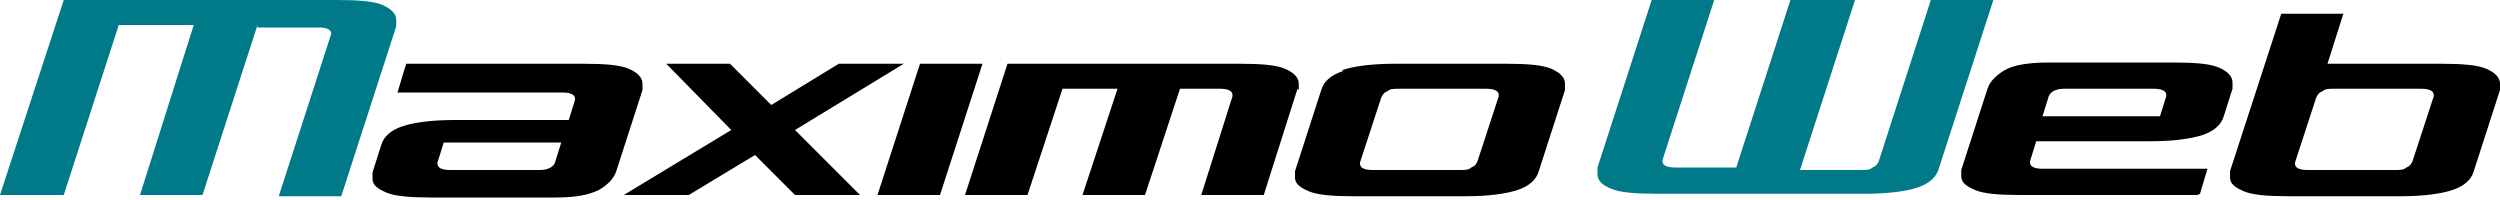
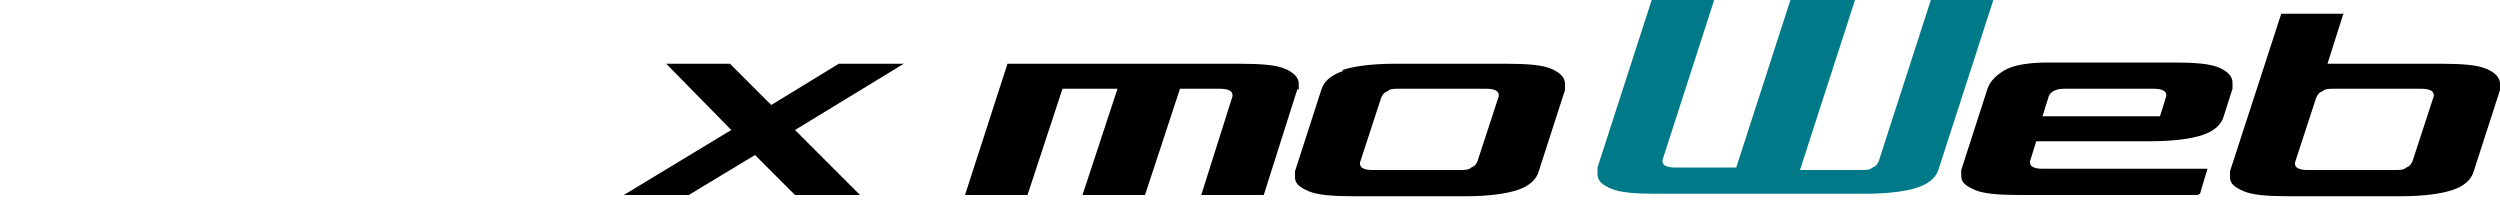
<svg xmlns="http://www.w3.org/2000/svg" id="_レイヤー_1" data-name="レイヤー_1" version="1.1" viewBox="0 0 200 16">
  <defs>
    <style>
      .st0 {
        fill: #007a88;
      }
    </style>
  </defs>
  <g>
    <path class="st0" d="M143.4,0h5l-4.4,13.6h4.9c.4,0,.7,0,.9-.2.3-.1.4-.3.5-.5l4.2-13h5l-4.4,13.6c-.2.7-.8,1.2-1.7,1.5-.9.3-2.3.5-4.2.5h-16.7c-1.7,0-2.9-.1-3.6-.4-.7-.3-1.1-.6-1.1-1.2s0-.3,0-.5l4.4-13.6h5l-4.2,13s0,0,0,.1c0,.3.3.5,1,.5h4.9l4.4-13.6Z" />
    <path d="M175.8,15.6h-14.2c-1.7,0-2.9-.1-3.6-.4-.7-.3-1.1-.6-1.1-1.1s0-.3,0-.5l2.1-6.5c.2-.6.7-1.1,1.4-1.5.7-.4,1.9-.6,3.5-.6h10c1.7,0,2.9.1,3.6.4.7.3,1.1.7,1.1,1.2s0,.3,0,.5l-.7,2.2c-.2.7-.8,1.2-1.7,1.5-.9.3-2.3.5-4.2.5h-9.1l-.5,1.6s0,0,0,.1c0,.3.3.5,1,.5h13.2l-.6,2ZM163.9,7.7l-.5,1.6h9.4l.5-1.6s0,0,0-.1c0-.3-.3-.5-1-.5h-7.2c-.7,0-1.1.3-1.2.6Z" />
    <path d="M187.5,1l-1.3,4.1h9.1c1.7,0,2.9.1,3.6.4.7.3,1.1.7,1.1,1.2s0,.3,0,.5l-2.1,6.5c-.2.7-.8,1.2-1.7,1.5-.9.3-2.3.5-4.2.5h-8.9c-1.7,0-2.9-.1-3.6-.4-.7-.3-1.1-.6-1.1-1.1s0-.3,0-.5l4.1-12.6h5ZM185.8,7.3c-.3.1-.4.3-.5.5l-1.7,5.2s0,0,0,.1c0,.3.3.5,1,.5h7c.4,0,.7,0,.9-.2.3-.1.4-.3.5-.5l1.7-5.2s0,0,0-.1c0-.3-.3-.5-1-.5h-7c-.4,0-.7,0-.9.2Z" />
  </g>
  <g>
-     <path class="st0" d="M20.6,2l-4.4,13.6h-5L15.5,2h-6l-4.4,13.6H0L5.1,0h21.9c1.7,0,2.9.1,3.6.4.7.3,1.1.7,1.1,1.2s0,.3,0,.5l-4.4,13.6h-5l4.2-13s0,0,0,0c0,0,0,0,0,0,0-.3-.3-.5-1-.5h-4.9Z" />
-     <path d="M32.5,5.1h14.2c1.7,0,2.9.1,3.6.4.7.3,1.1.7,1.1,1.2s0,.3,0,.5l-2.1,6.5c-.2.6-.7,1.1-1.4,1.5-.8.4-1.9.6-3.4.6h-10c-1.7,0-2.9-.1-3.6-.4-.7-.3-1.1-.6-1.1-1.1s0-.3,0-.5l.7-2.2c.2-.7.8-1.2,1.7-1.5.9-.3,2.3-.5,4.2-.5h9.1l.5-1.6s0,0,0-.1c0-.3-.3-.5-1-.5h-13.2l.6-2ZM44.4,13l.5-1.6h-9.4l-.5,1.6s0,0,0,.1c0,.3.3.5,1,.5h7.2c.7,0,1.1-.3,1.2-.6Z" />
    <path d="M53.2,5.1h5.2l3.3,3.3,5.4-3.3h5.2l-8.7,5.3,5.2,5.2h-5.2l-3.2-3.2-5.3,3.2h-5.2l8.6-5.2-5.2-5.3Z" />
-     <path d="M73.6,5.1h5l-3.4,10.5h-5l3.4-10.5Z" />
+     <path d="M73.6,5.1h5l-3.4,10.5l3.4-10.5Z" />
    <path d="M103.8,7.1l-2.7,8.5h-5l2.5-7.9s0,0,0-.1c0-.3-.3-.5-1-.5h-3.2l-2.8,8.5h-5l2.8-8.5h-4.4l-2.8,8.5h-5l3.4-10.5h18.6c1.7,0,2.9.1,3.6.4.7.3,1.1.7,1.1,1.2s0,.3,0,.5Z" />
    <path d="M107.4,5.6c.9-.3,2.3-.5,4.2-.5h8.9c1.7,0,2.9.1,3.6.4.7.3,1.1.7,1.1,1.2s0,.3,0,.5l-2.1,6.5c-.2.7-.8,1.2-1.7,1.5-.9.3-2.3.5-4.2.5h-8.9c-1.7,0-2.9-.1-3.6-.4-.7-.3-1.1-.6-1.1-1.1s0-.3,0-.5l2.1-6.5c.2-.7.8-1.2,1.7-1.5ZM117.7,13.4c.3-.1.4-.3.5-.5l1.7-5.2s0,0,0-.1c0-.3-.3-.5-1-.5h-7c-.4,0-.7,0-.9.2-.3.1-.4.3-.5.5l-1.7,5.2s0,0,0,.1c0,.3.3.5,1,.5h7c.4,0,.7,0,.9-.2Z" />
  </g>
</svg>